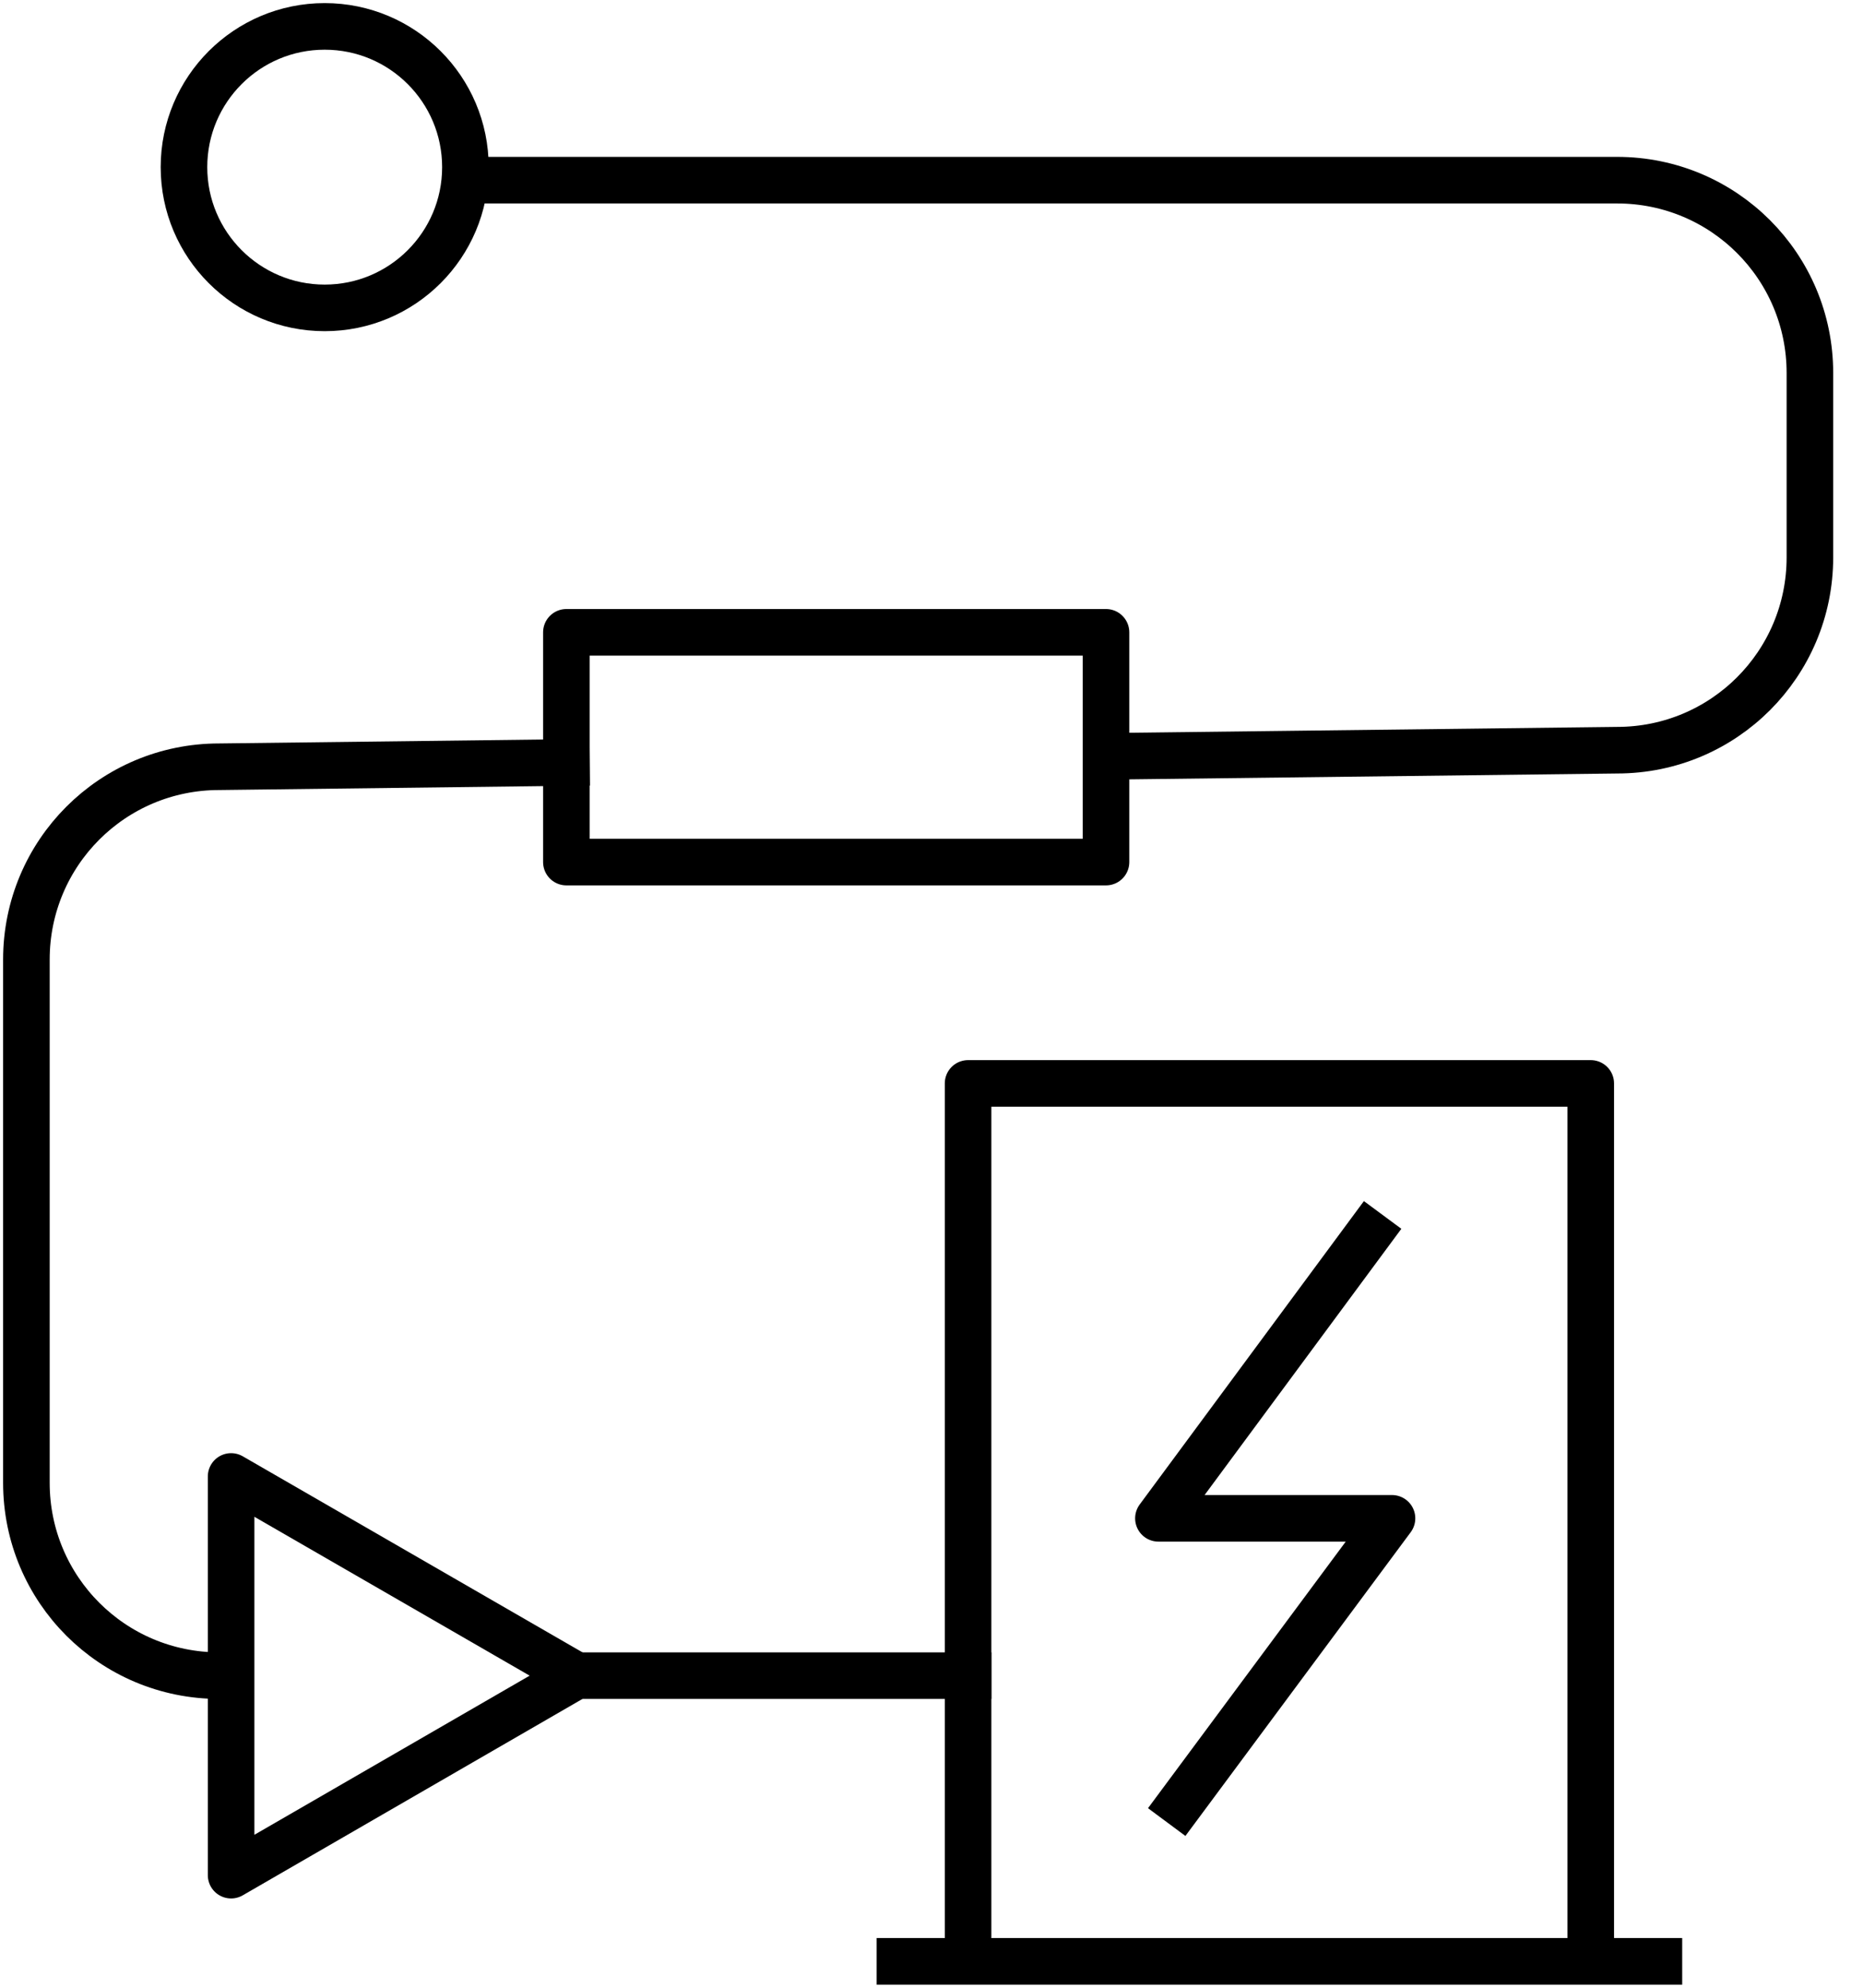
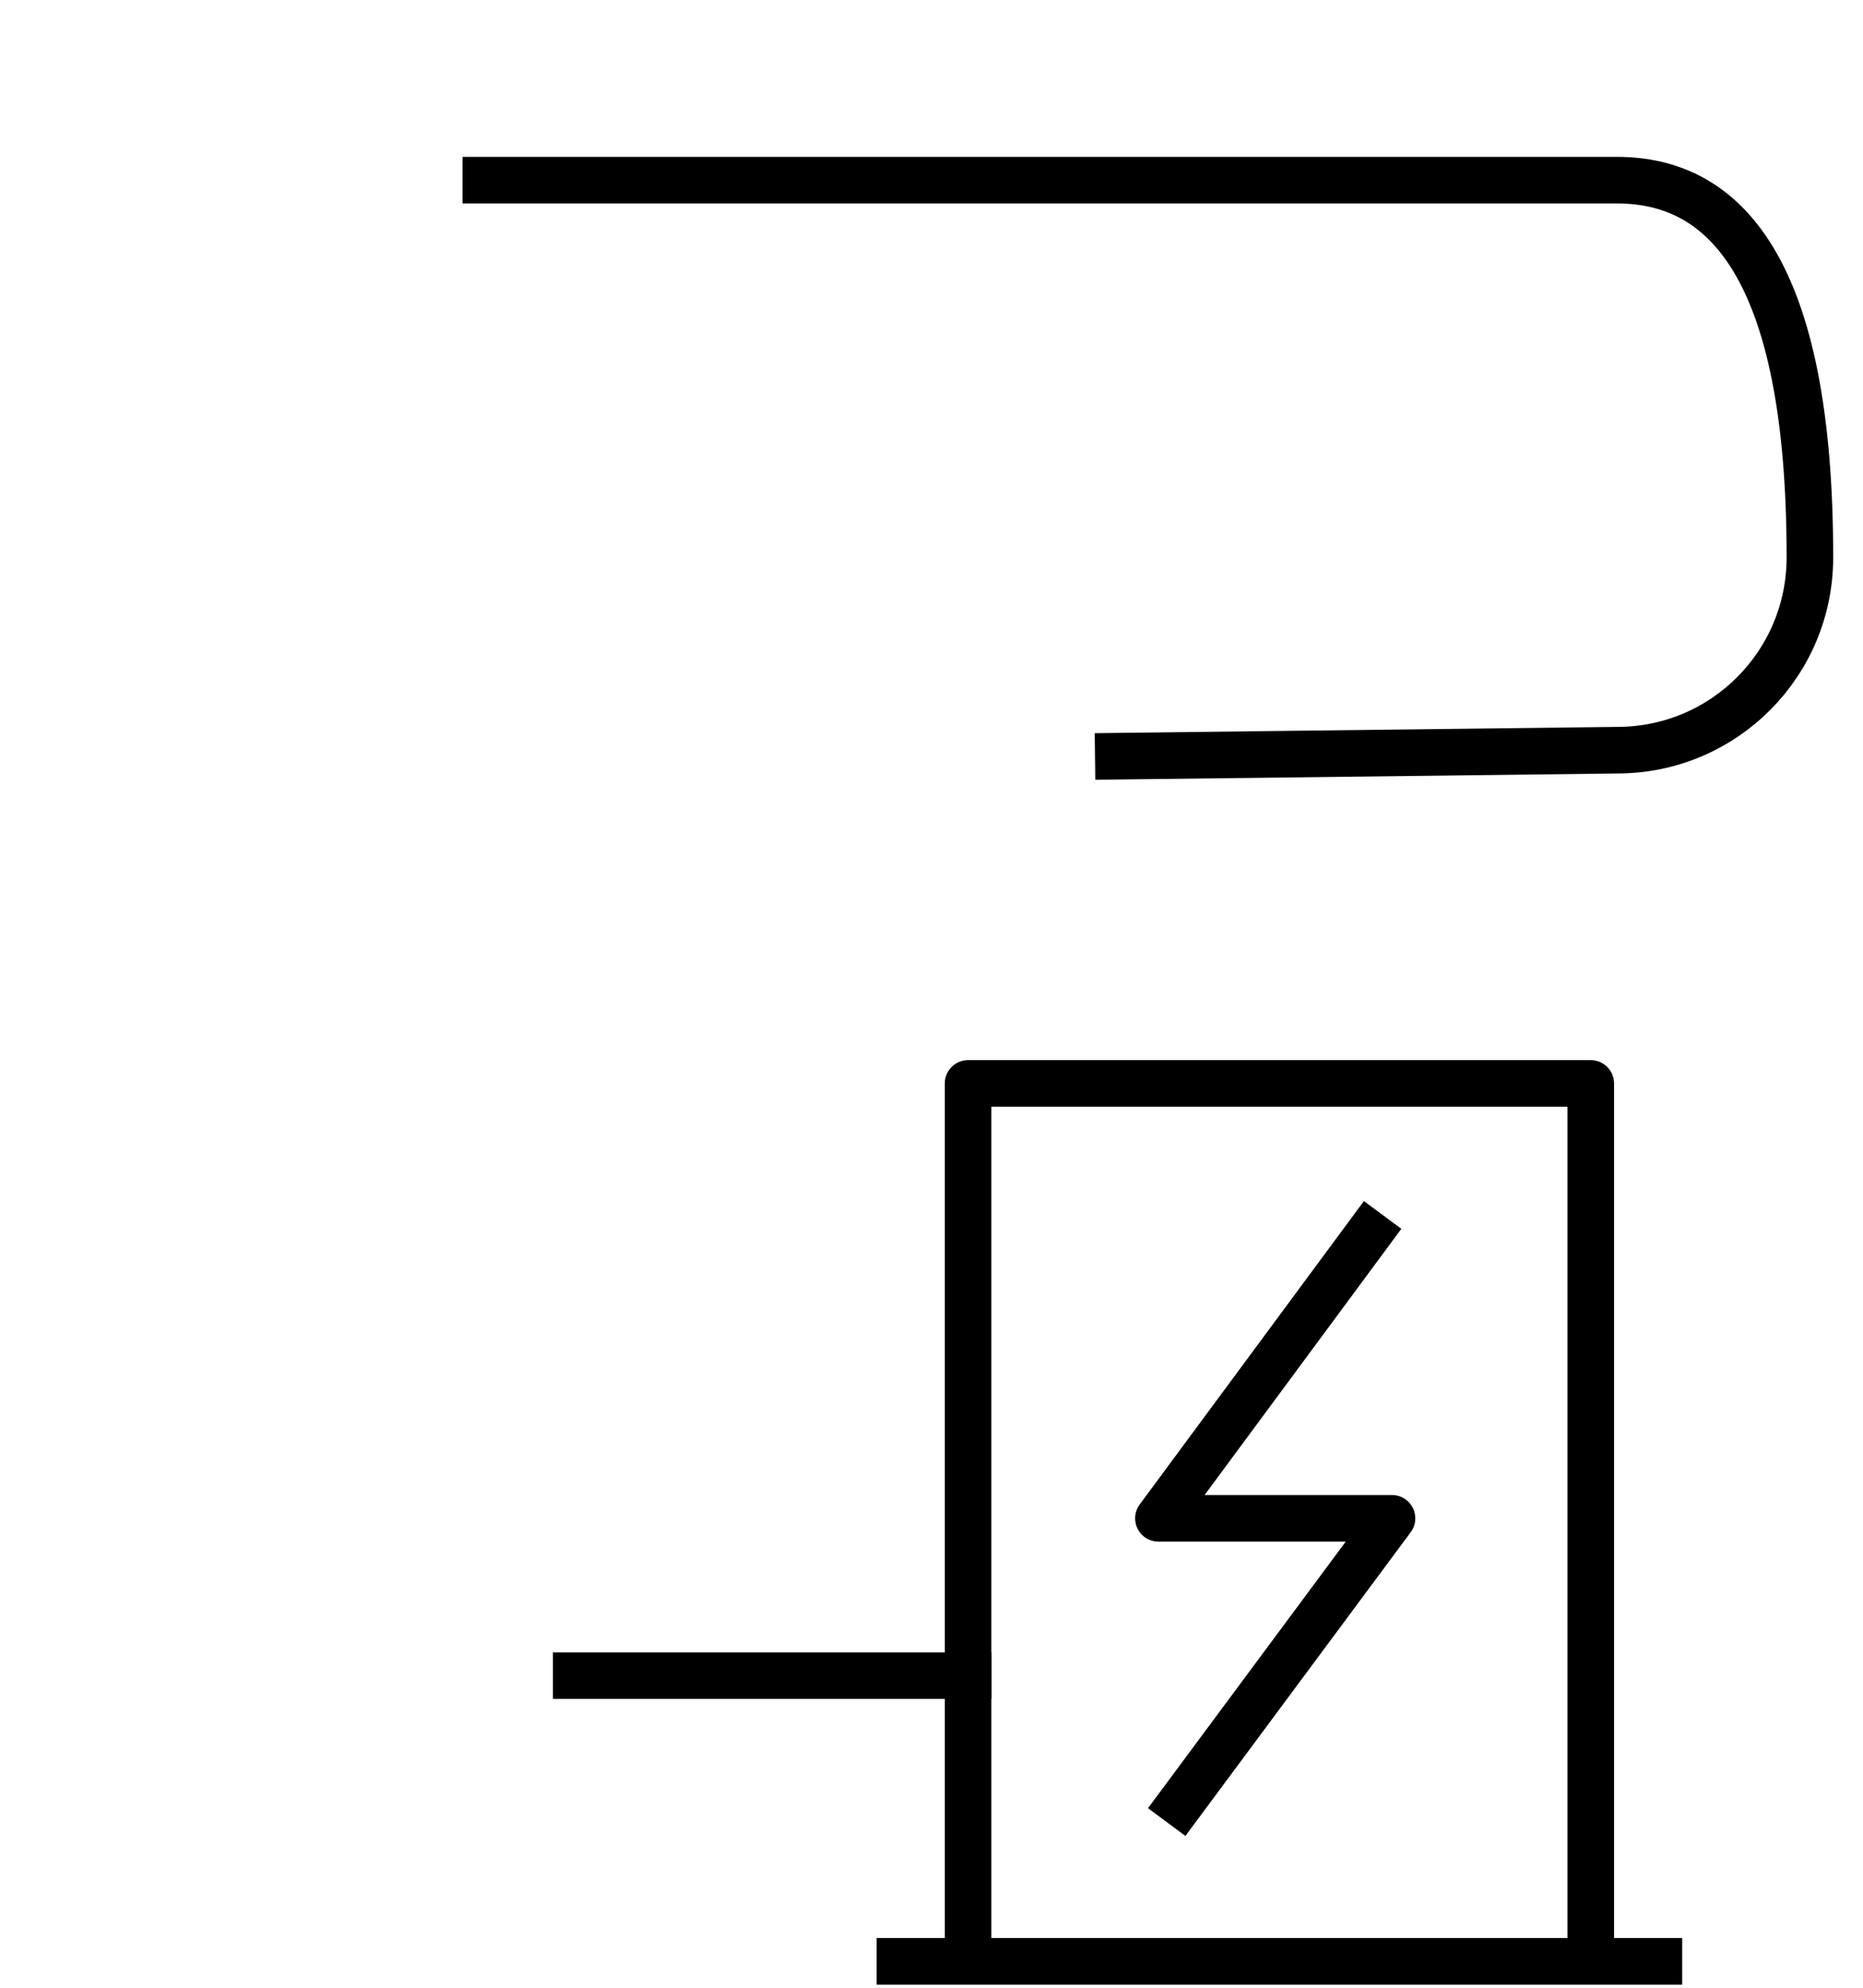
<svg xmlns="http://www.w3.org/2000/svg" width="60" height="64" viewBox="0 0 60 64" fill="none">
  <g clip-path="url(#clip0_1_785)">
    <path d="M28.233 63.15H54.177" stroke="black" stroke-width="1.5" stroke-linejoin="round" />
    <path d="M31.178 62.901V34.883H51.232V62.901" stroke="black" stroke-width="1.5" stroke-linecap="square" stroke-linejoin="round" />
    <path d="M44.083 39.721L37.308 48.886H44.831L38.022 58.063" stroke="black" stroke-width="1.5" stroke-linecap="square" stroke-linejoin="round" />
-     <path d="M36.016 24.347L52.081 24.154C55.514 24.154 58.29 21.379 58.29 17.946V12.009C58.29 8.576 55.514 5.801 52.081 5.801H15.646" stroke="black" stroke-width="1.5" stroke-linecap="square" stroke-linejoin="round" />
-     <path d="M7.058 53.951C3.625 53.951 0.85 51.175 0.85 47.742V30.895C0.85 27.463 3.625 24.687 7.058 24.687L18.24 24.551" stroke="black" stroke-width="1.5" stroke-linecap="square" stroke-linejoin="round" />
+     <path d="M36.016 24.347L52.081 24.154C55.514 24.154 58.29 21.379 58.29 17.946C58.29 8.576 55.514 5.801 52.081 5.801H15.646" stroke="black" stroke-width="1.5" stroke-linecap="square" stroke-linejoin="round" />
    <path d="M31.179 53.951H18.558" stroke="black" stroke-width="1.5" stroke-linecap="square" stroke-linejoin="round" />
-     <path d="M10.457 9.913C12.96 9.913 14.989 7.884 14.989 5.382C14.989 2.879 12.96 0.85 10.457 0.85C7.954 0.85 5.925 2.879 5.925 5.382C5.925 7.884 7.954 9.913 10.457 9.913Z" stroke="black" stroke-width="1.5" stroke-linecap="square" stroke-linejoin="round" />
-     <path d="M35.62 20.359H18.241V27.757H35.62V20.359Z" stroke="black" stroke-width="1.5" stroke-linecap="square" stroke-linejoin="round" />
-     <path d="M18.558 53.951L7.443 60.375V47.538L18.558 53.951Z" stroke="black" stroke-width="1.5" stroke-linecap="square" stroke-linejoin="round" />
  </g>
  <defs>
    <clipPath id="clip0_1_785">
      <rect width="59.14" height="64" fill="white" />
    </clipPath>
  </defs>
</svg>